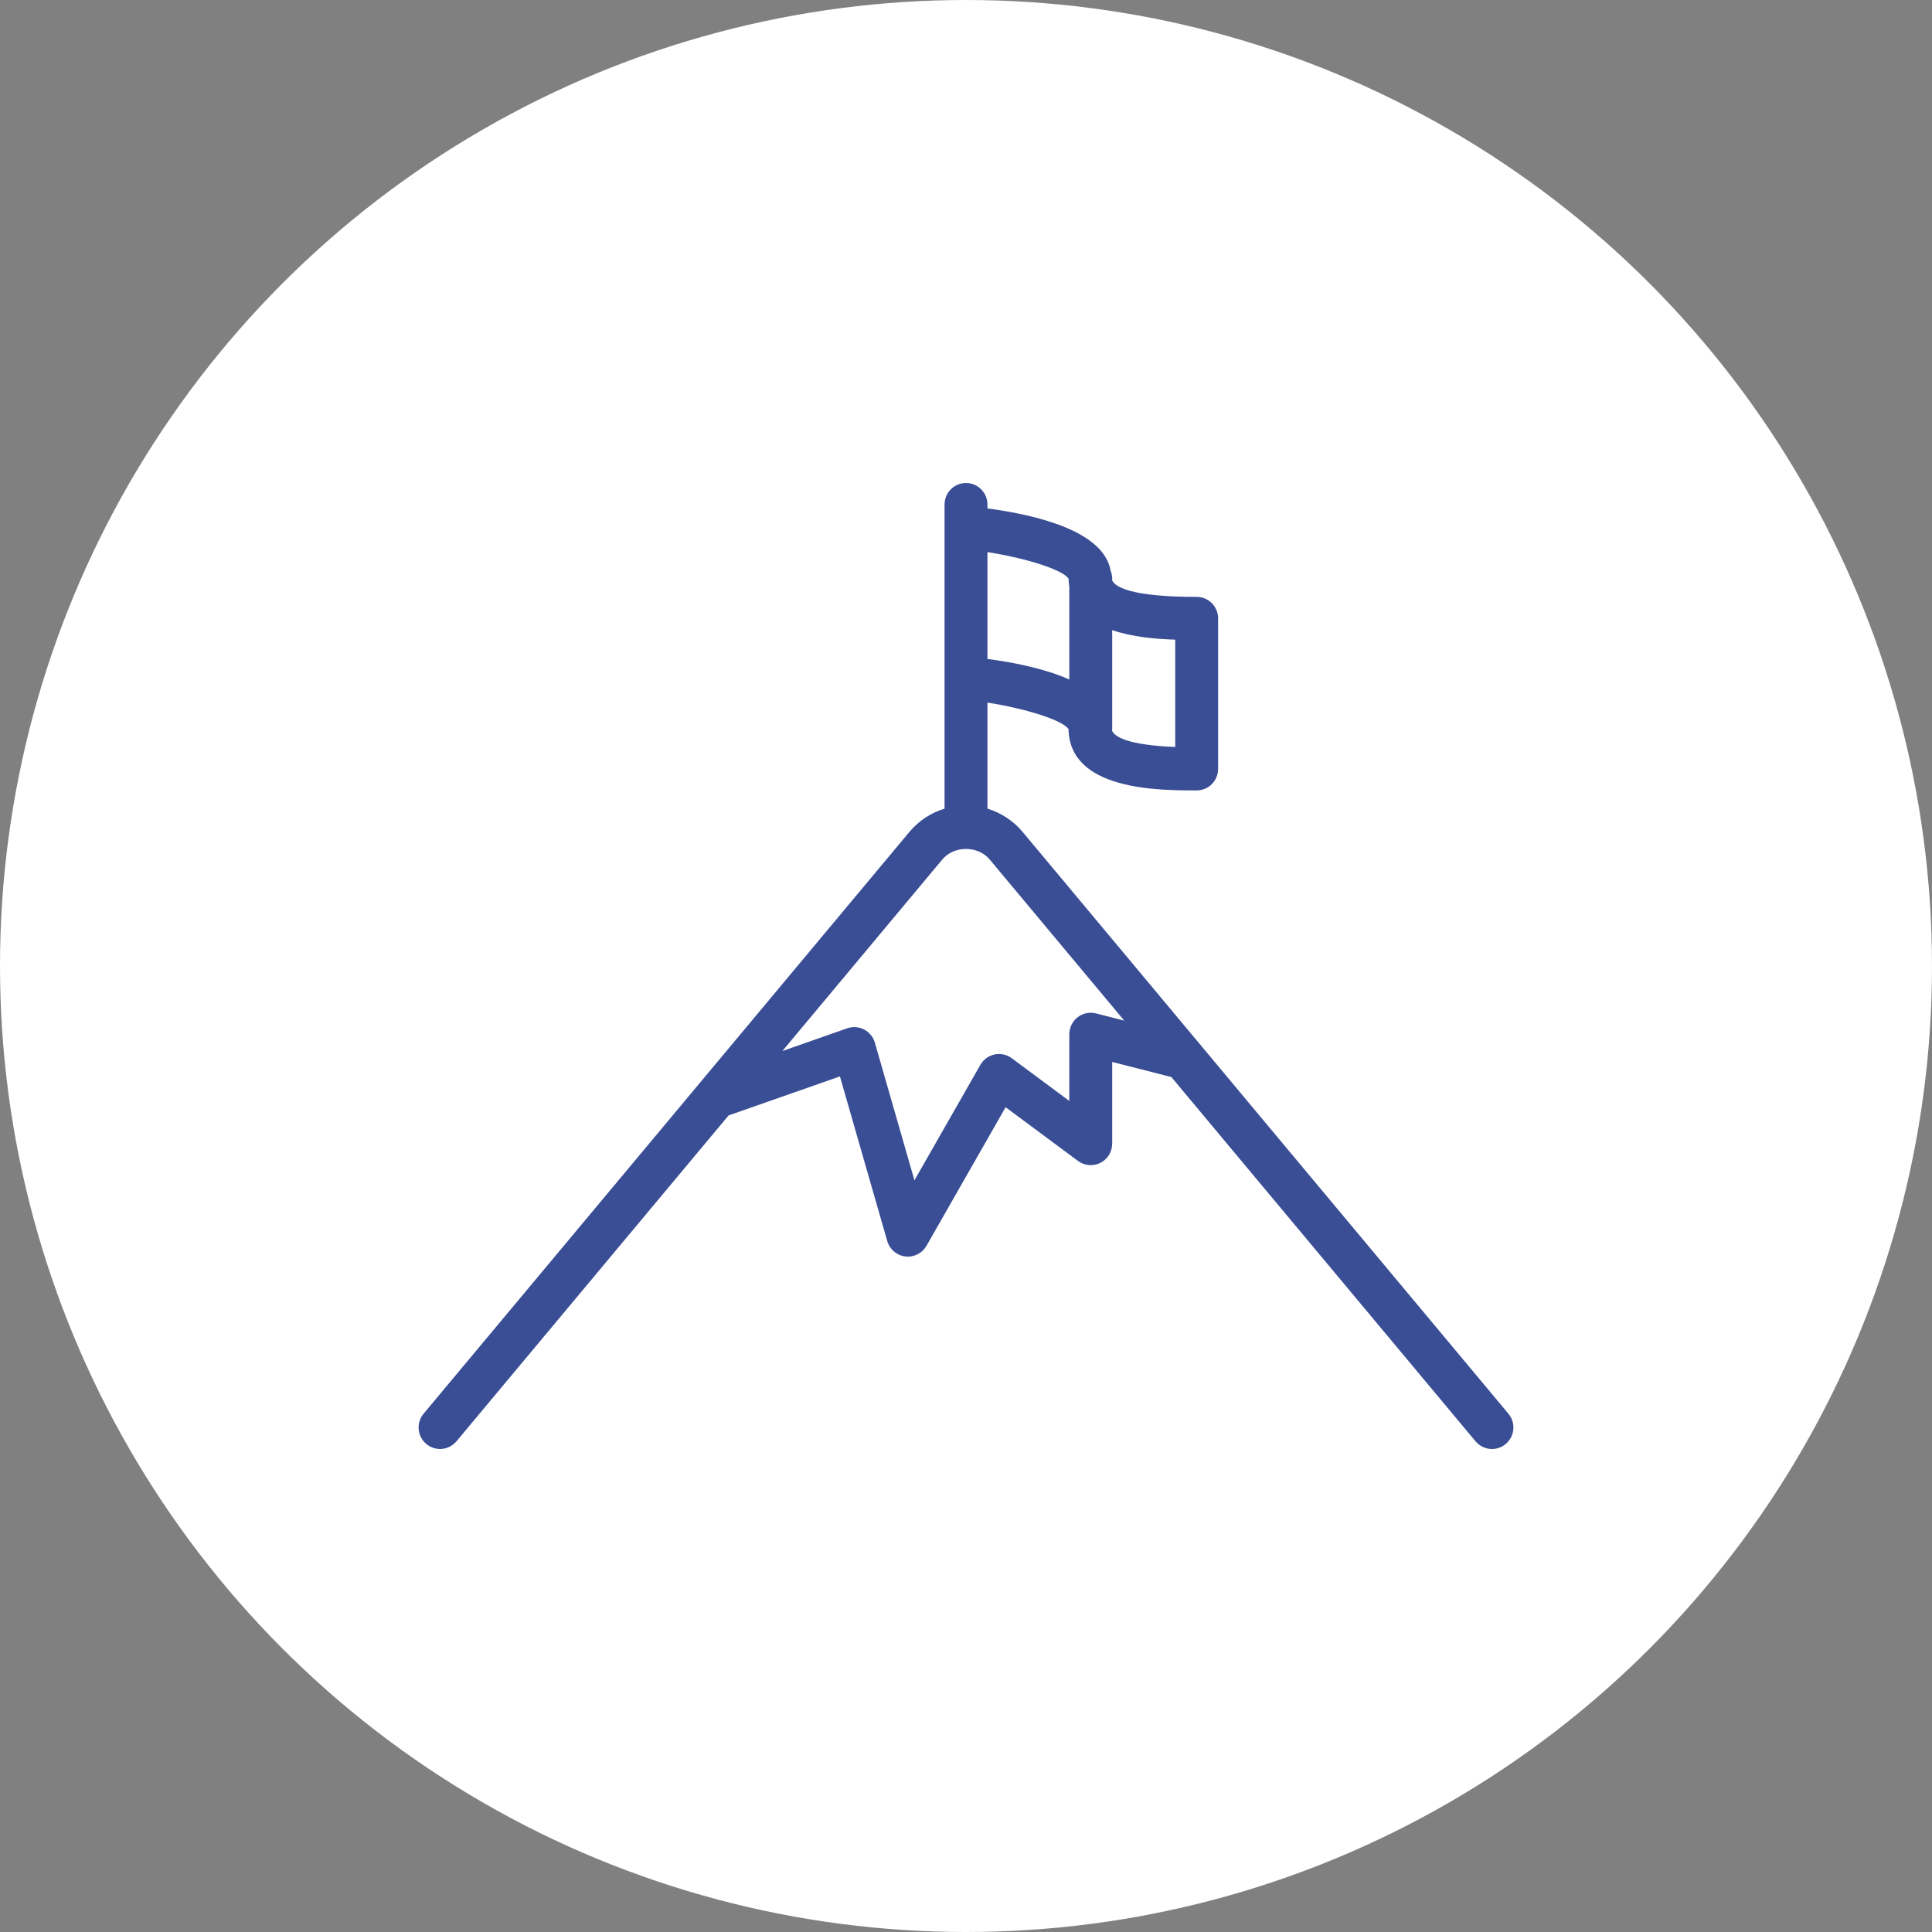
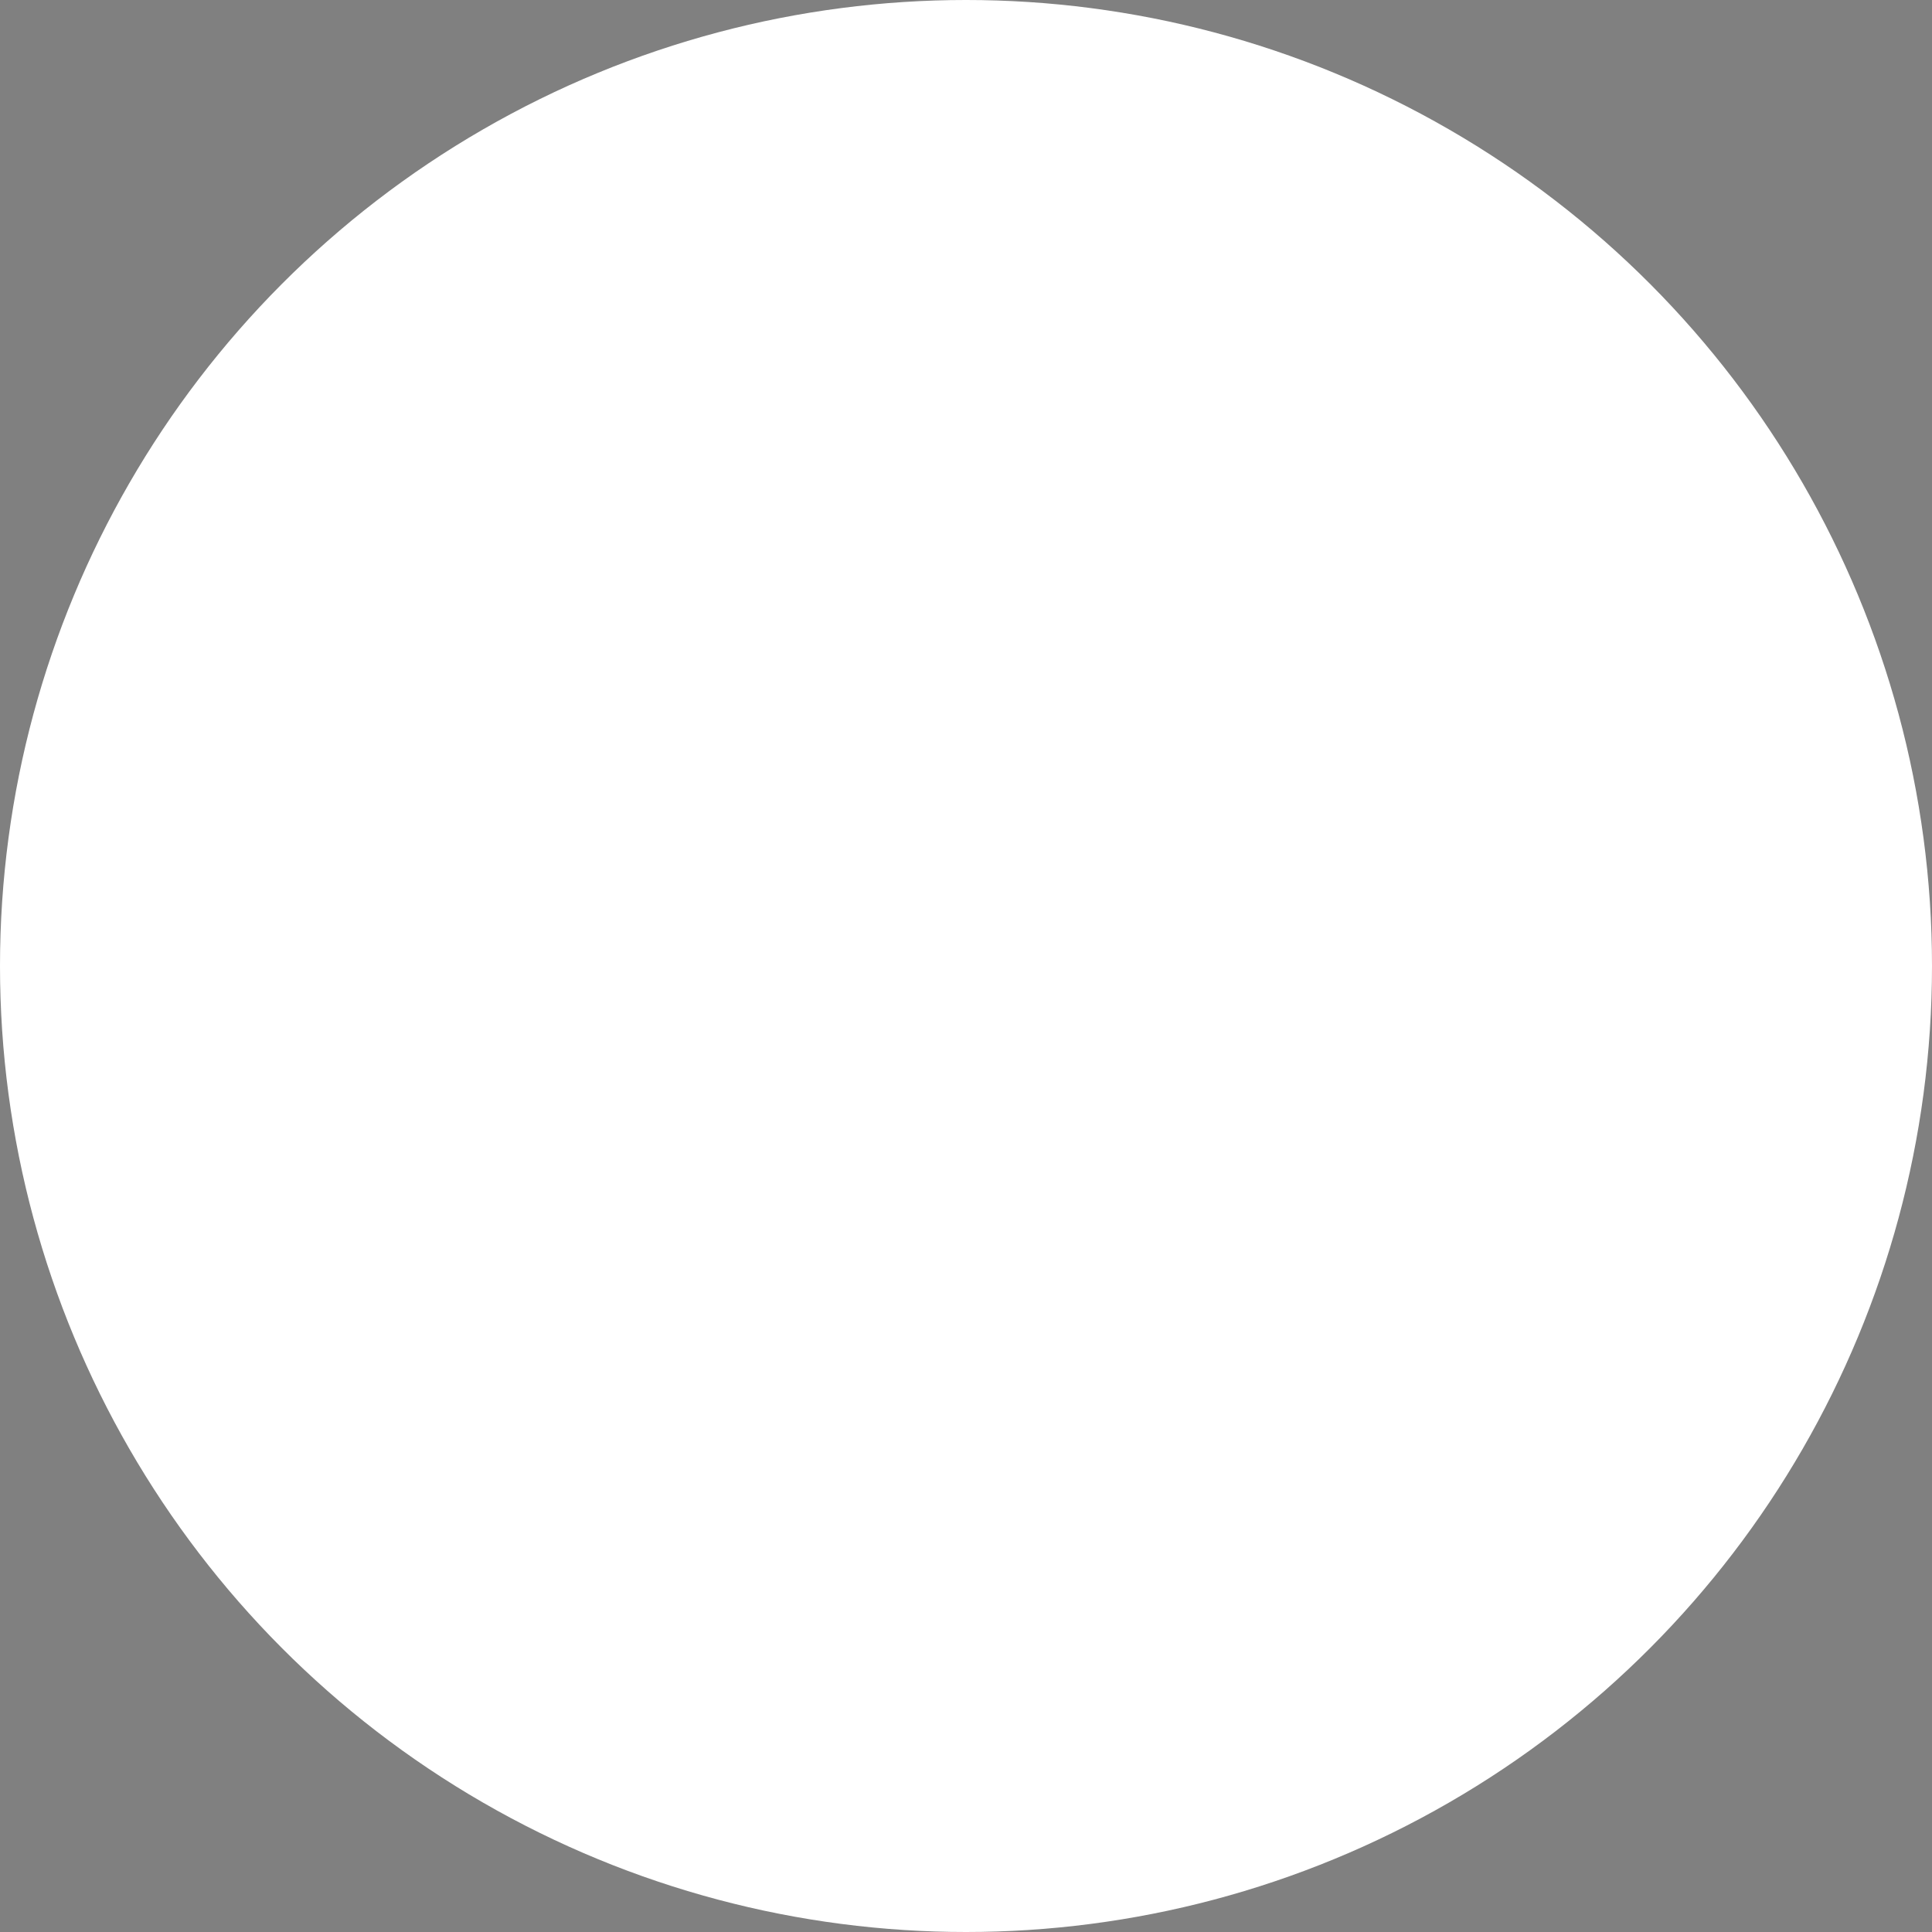
<svg xmlns="http://www.w3.org/2000/svg" width="120" height="120" viewBox="0 0 120 120" fill="none">
  <rect x="0" y="0" width="120" height="120" fill="#808080" stroke="none" />
  <circle cx="60" cy="60" r="60" fill="white" />
-   <path d="M68.077 62.945C67.676 62.845 67.254 62.932 66.931 63.185C66.606 63.438 66.417 63.828 66.417 64.24V68.382L62.842 65.727C62.536 65.501 62.149 65.416 61.776 65.494C61.404 65.572 61.083 65.807 60.894 66.137L56.797 73.311L54.339 64.761C54.237 64.408 53.995 64.112 53.67 63.943C53.345 63.776 52.966 63.748 52.619 63.87L48.596 65.28L58.526 53.387C59.26 52.51 60.741 52.51 61.473 53.387L69.828 63.392L68.077 62.945ZM66.368 35.938C66.371 36.115 66.391 36.279 66.417 36.439V42.205C64.905 41.532 62.987 41.147 61.332 40.928V34.291C63.764 34.676 65.992 35.383 66.368 35.938ZM72.995 39.73V46.396C69.983 46.276 69.231 45.744 69.072 45.387C69.074 45.358 69.08 45.332 69.08 45.304V39.139C70.326 39.566 71.79 39.693 72.995 39.73ZM93.689 87.806L63.516 51.671C62.936 50.977 62.175 50.484 61.332 50.227V43.639C63.764 44.025 65.992 44.731 66.368 45.286C66.435 49.095 71.959 49.095 74.326 49.095C75.062 49.095 75.659 48.496 75.659 47.758V38.409C75.659 37.671 75.062 37.073 74.326 37.073C70.252 37.073 69.279 36.46 69.08 36.055V35.945C69.08 35.771 69.044 35.606 68.984 35.453C68.563 33.01 64.471 31.996 61.332 31.579V31.337C61.332 30.599 60.735 30 60 30C59.264 30 58.668 30.599 58.668 31.337V50.227C57.825 50.483 57.064 50.976 56.485 51.671L26.311 87.806C25.839 88.371 25.913 89.215 26.477 89.688C27.04 90.161 27.881 90.087 28.353 89.521L45.254 69.281L52.169 66.858L55.109 77.085C55.257 77.6 55.698 77.977 56.229 78.041C56.283 78.048 56.337 78.051 56.389 78.051C56.862 78.051 57.305 77.798 57.545 77.38L62.461 68.771L66.956 72.109C67.36 72.408 67.899 72.454 68.348 72.228C68.797 72.001 69.08 71.539 69.08 71.034V65.96L72.756 66.898L91.647 89.521C91.911 89.837 92.289 90 92.669 90C92.97 90 93.274 89.898 93.524 89.688C94.087 89.215 94.162 88.371 93.689 87.806Z" fill="#3A4E96" />
</svg>